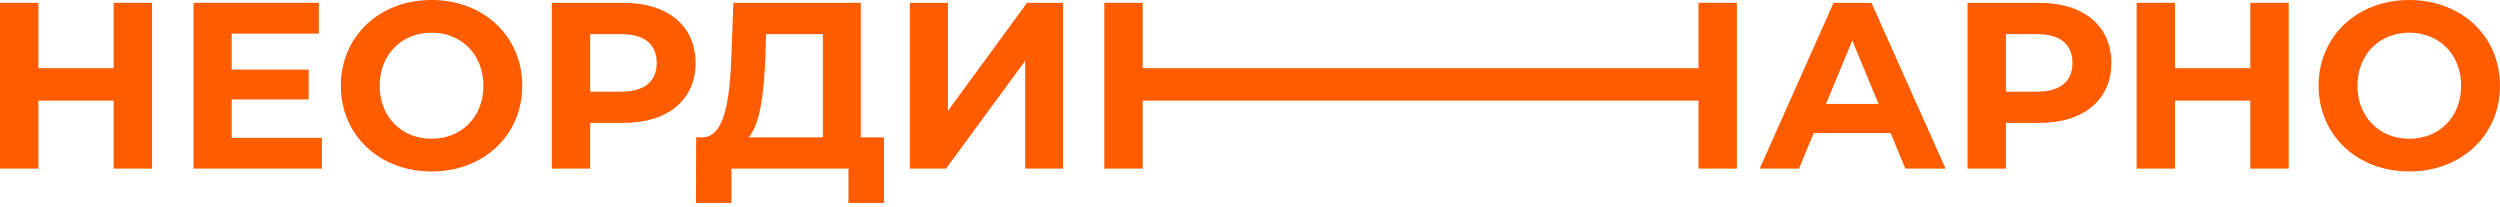
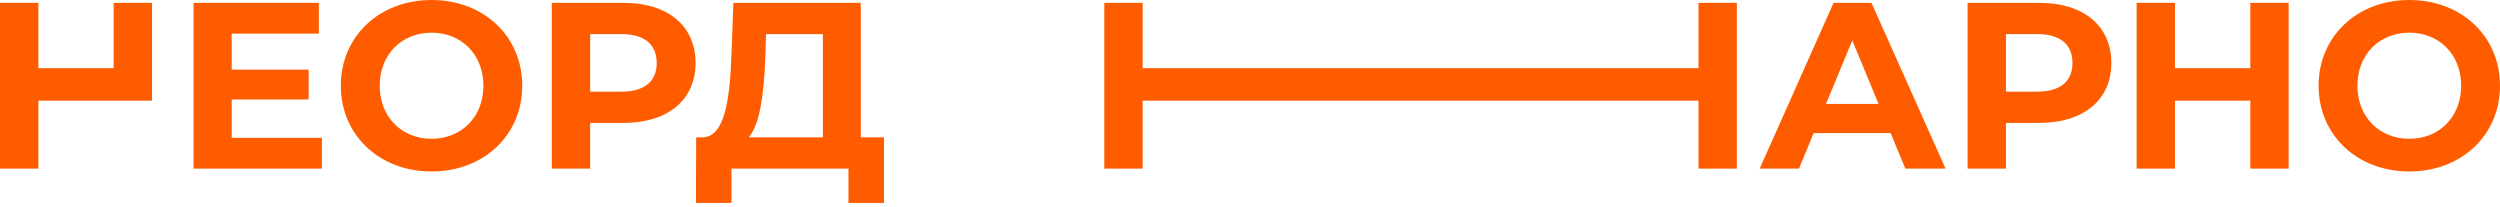
<svg xmlns="http://www.w3.org/2000/svg" width="290" height="24" viewBox="0 0 290 24" fill="none">
-   <path d="M13.186 0.33V7.912H4.45V0.33H0V19.559H4.45V11.675H13.186V19.559H17.636V0.33H13.186Z" fill="#FF5C00" />
+   <path d="M13.186 0.33V7.912H4.45V0.33H0V19.559H4.45V11.675H13.186H17.636V0.33H13.186Z" fill="#FF5C00" />
  <path d="M26.877 15.988V11.538H35.805V8.076H26.877V3.901H36.986V0.33H22.454V19.559H37.343V15.988H26.877Z" fill="#FF5C00" />
  <path d="M50.06 19.889C56.103 19.889 60.581 15.686 60.581 9.944C60.581 4.203 56.103 0 50.06 0C43.989 0 39.538 4.231 39.538 9.944C39.538 15.658 43.989 19.889 50.06 19.889ZM50.06 16.098C46.626 16.098 44.044 13.598 44.044 9.944C44.044 6.291 46.626 3.791 50.06 3.791C53.494 3.791 56.076 6.291 56.076 9.944C56.076 13.598 53.494 16.098 50.06 16.098Z" fill="#FF5C00" />
  <path d="M72.333 0.33H64.009V19.559H68.46V14.257H72.333C77.47 14.257 80.684 11.593 80.684 7.307C80.684 2.994 77.47 0.33 72.333 0.33ZM72.086 10.631H68.46V3.956H72.086C74.805 3.956 76.179 5.192 76.179 7.307C76.179 9.395 74.805 10.631 72.086 10.631Z" fill="#FF5C00" />
  <path d="M99.85 15.933V0.33H85.07L84.85 6.346C84.658 11.73 84.026 15.851 81.526 15.933H80.757L80.73 23.543H84.85V19.559H98.421V23.543H102.542V15.933H99.85ZM88.779 6.758L88.861 3.956H95.454V15.933H86.856C88.174 14.367 88.614 10.851 88.779 6.758Z" fill="#FF5C00" />
-   <path d="M105.538 19.559H109.741L118.916 7.06V19.559H123.311V0.33H119.136L109.96 12.856V0.33H105.538V19.559Z" fill="#FF5C00" />
  <path d="M197.026 0.33V7.912H132.549V0.33H128.099V19.559H132.549V11.675H197.026V19.559H201.476V0.33H197.026Z" fill="#FF5C00" />
  <path d="M221.018 19.559H225.688L217.09 0.33H212.695L204.124 19.559H208.684L210.387 15.439H219.315L221.018 19.559ZM211.816 12.06L214.865 4.698L217.914 12.06H211.816Z" fill="#FF5C00" />
  <path d="M236.562 0.33H228.239V19.559H232.689V14.257H236.562C241.699 14.257 244.913 11.593 244.913 7.307C244.913 2.994 241.699 0.33 236.562 0.33ZM236.315 10.631H232.689V3.956H236.315C239.035 3.956 240.408 5.192 240.408 7.307C240.408 9.395 239.035 10.631 236.315 10.631Z" fill="#FF5C00" />
  <path d="M261.035 0.33V7.912H252.299V0.33H247.849V19.559H252.299V11.675H261.035V19.559H265.485V0.33H261.035Z" fill="#FF5C00" />
  <path d="M279.479 19.889C285.522 19.889 290 15.686 290 9.944C290 4.203 285.522 0 279.479 0C273.408 0 268.957 4.231 268.957 9.944C268.957 15.658 273.408 19.889 279.479 19.889ZM279.479 16.098C276.045 16.098 273.462 13.598 273.462 9.944C273.462 6.291 276.045 3.791 279.479 3.791C282.912 3.791 285.495 6.291 285.495 9.944C285.495 13.598 282.912 16.098 279.479 16.098Z" fill="#FF5C00" />
</svg>